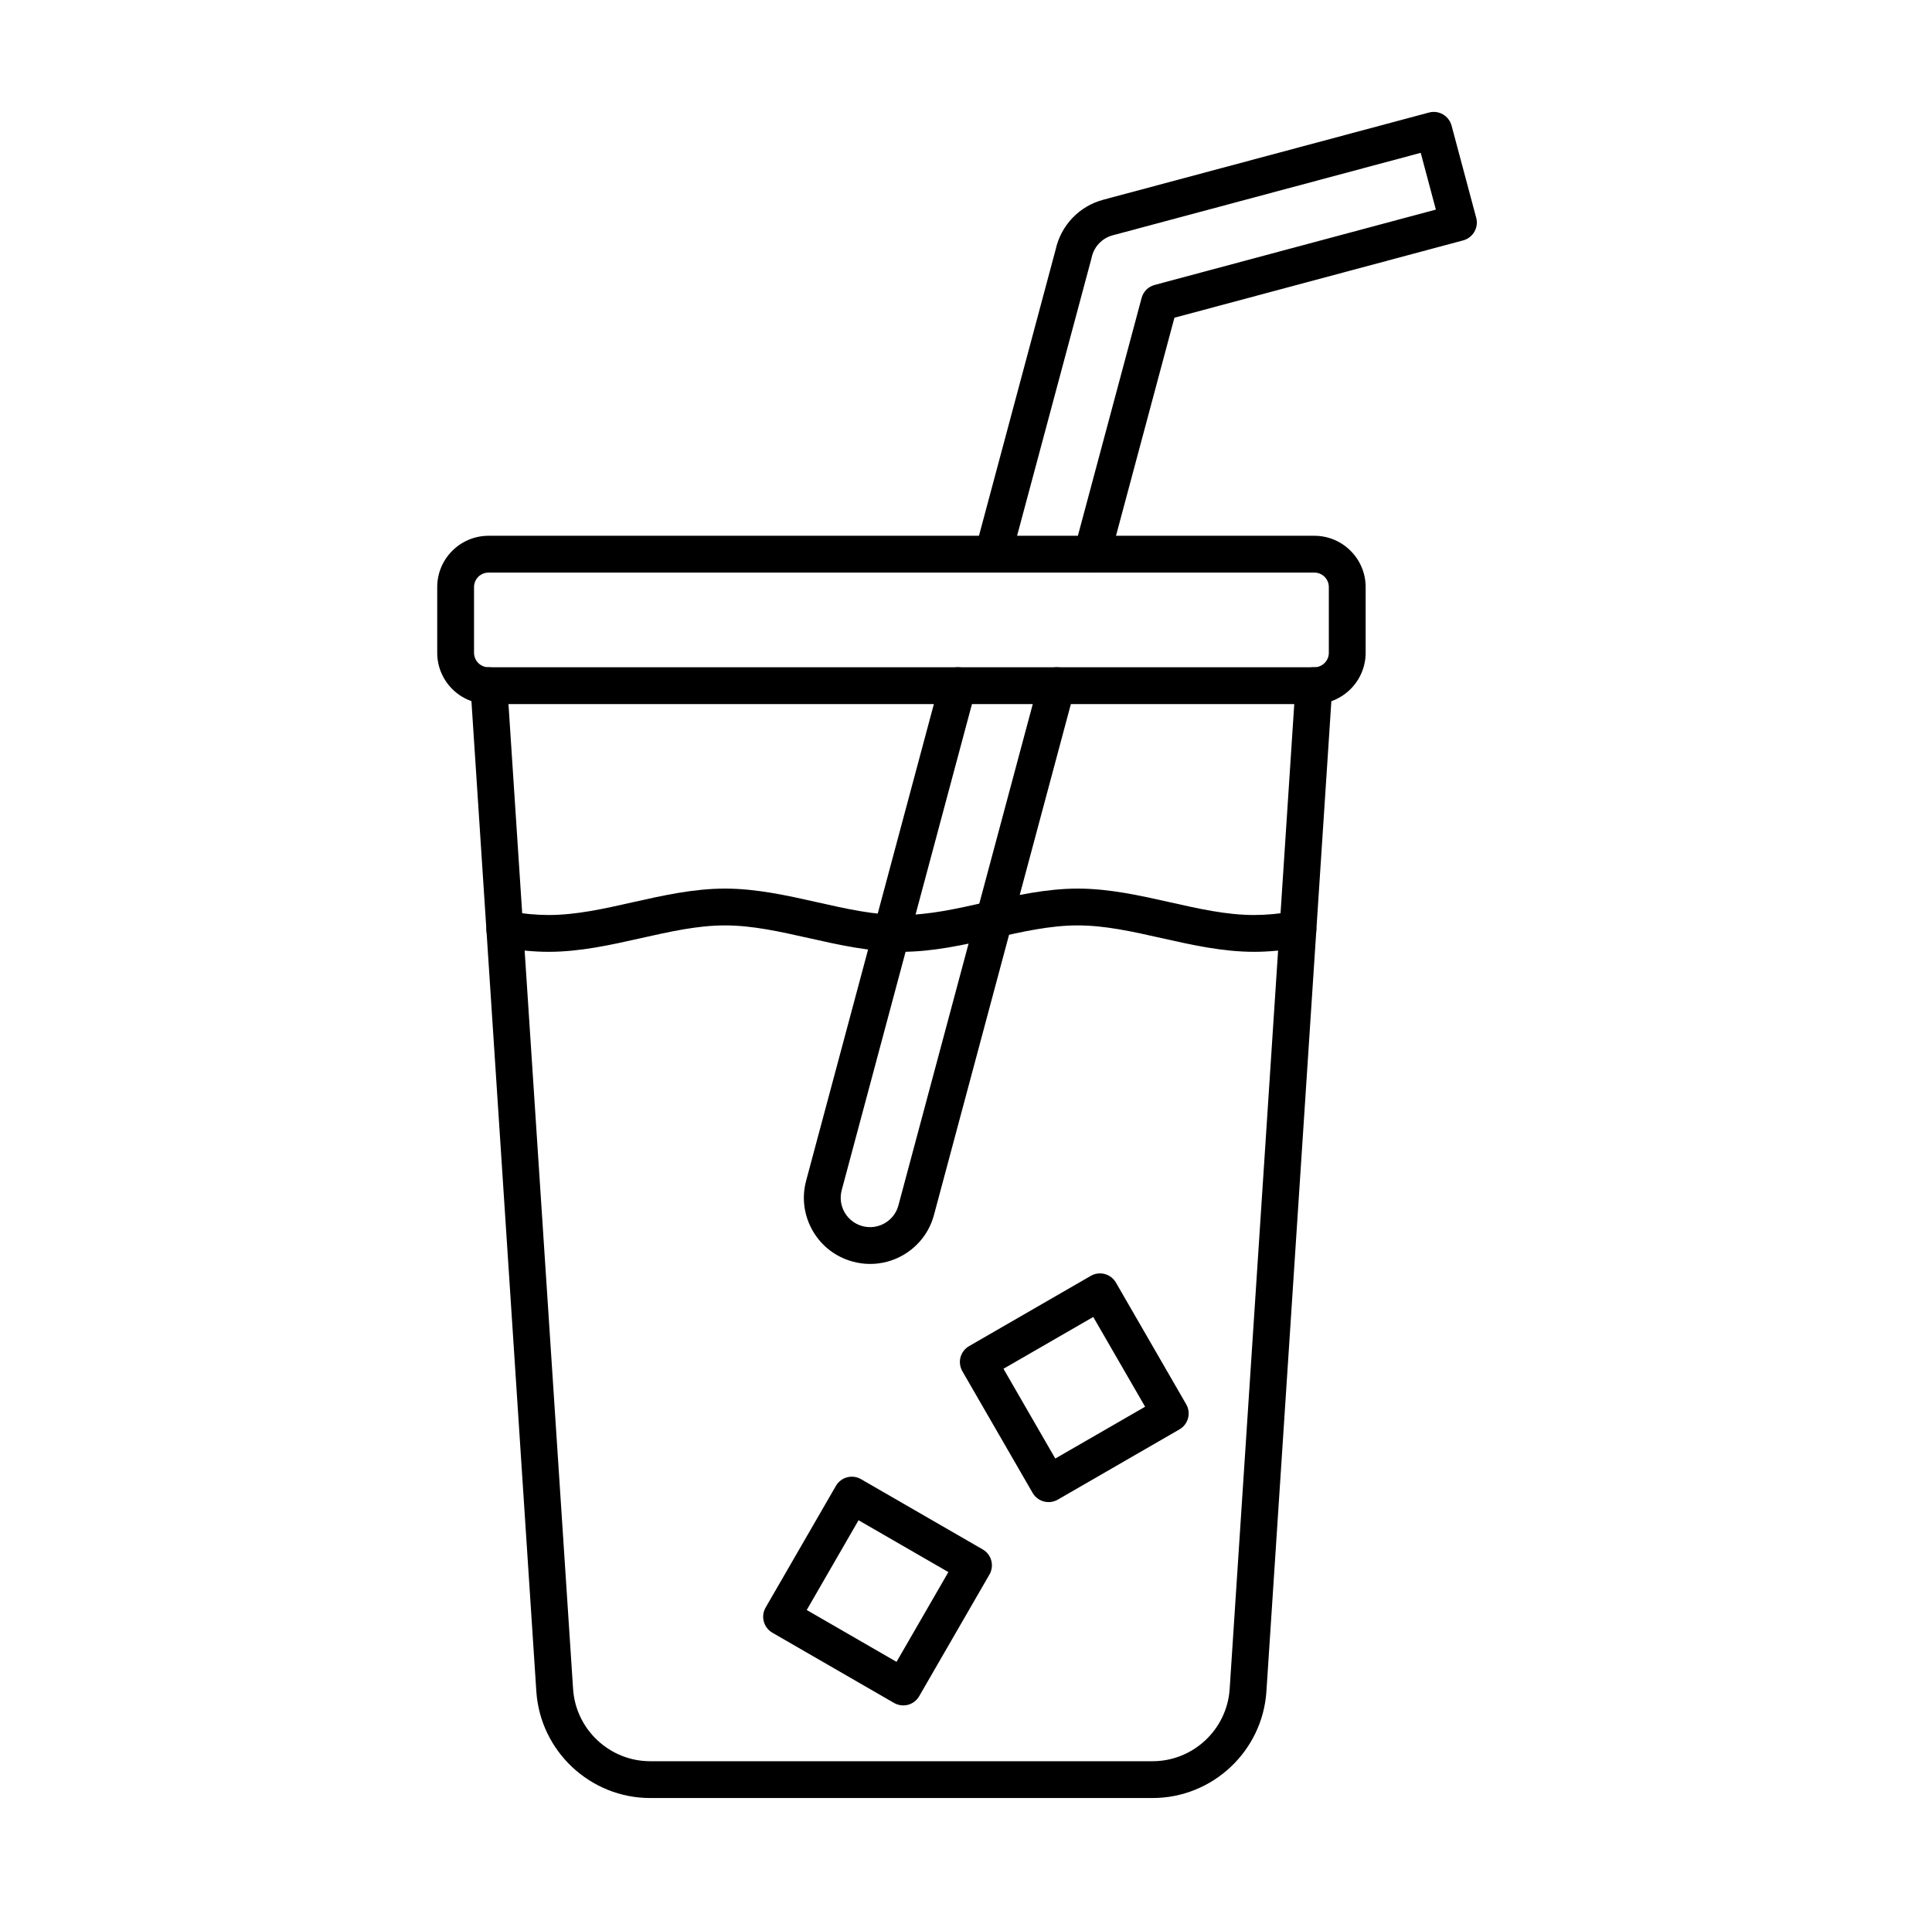
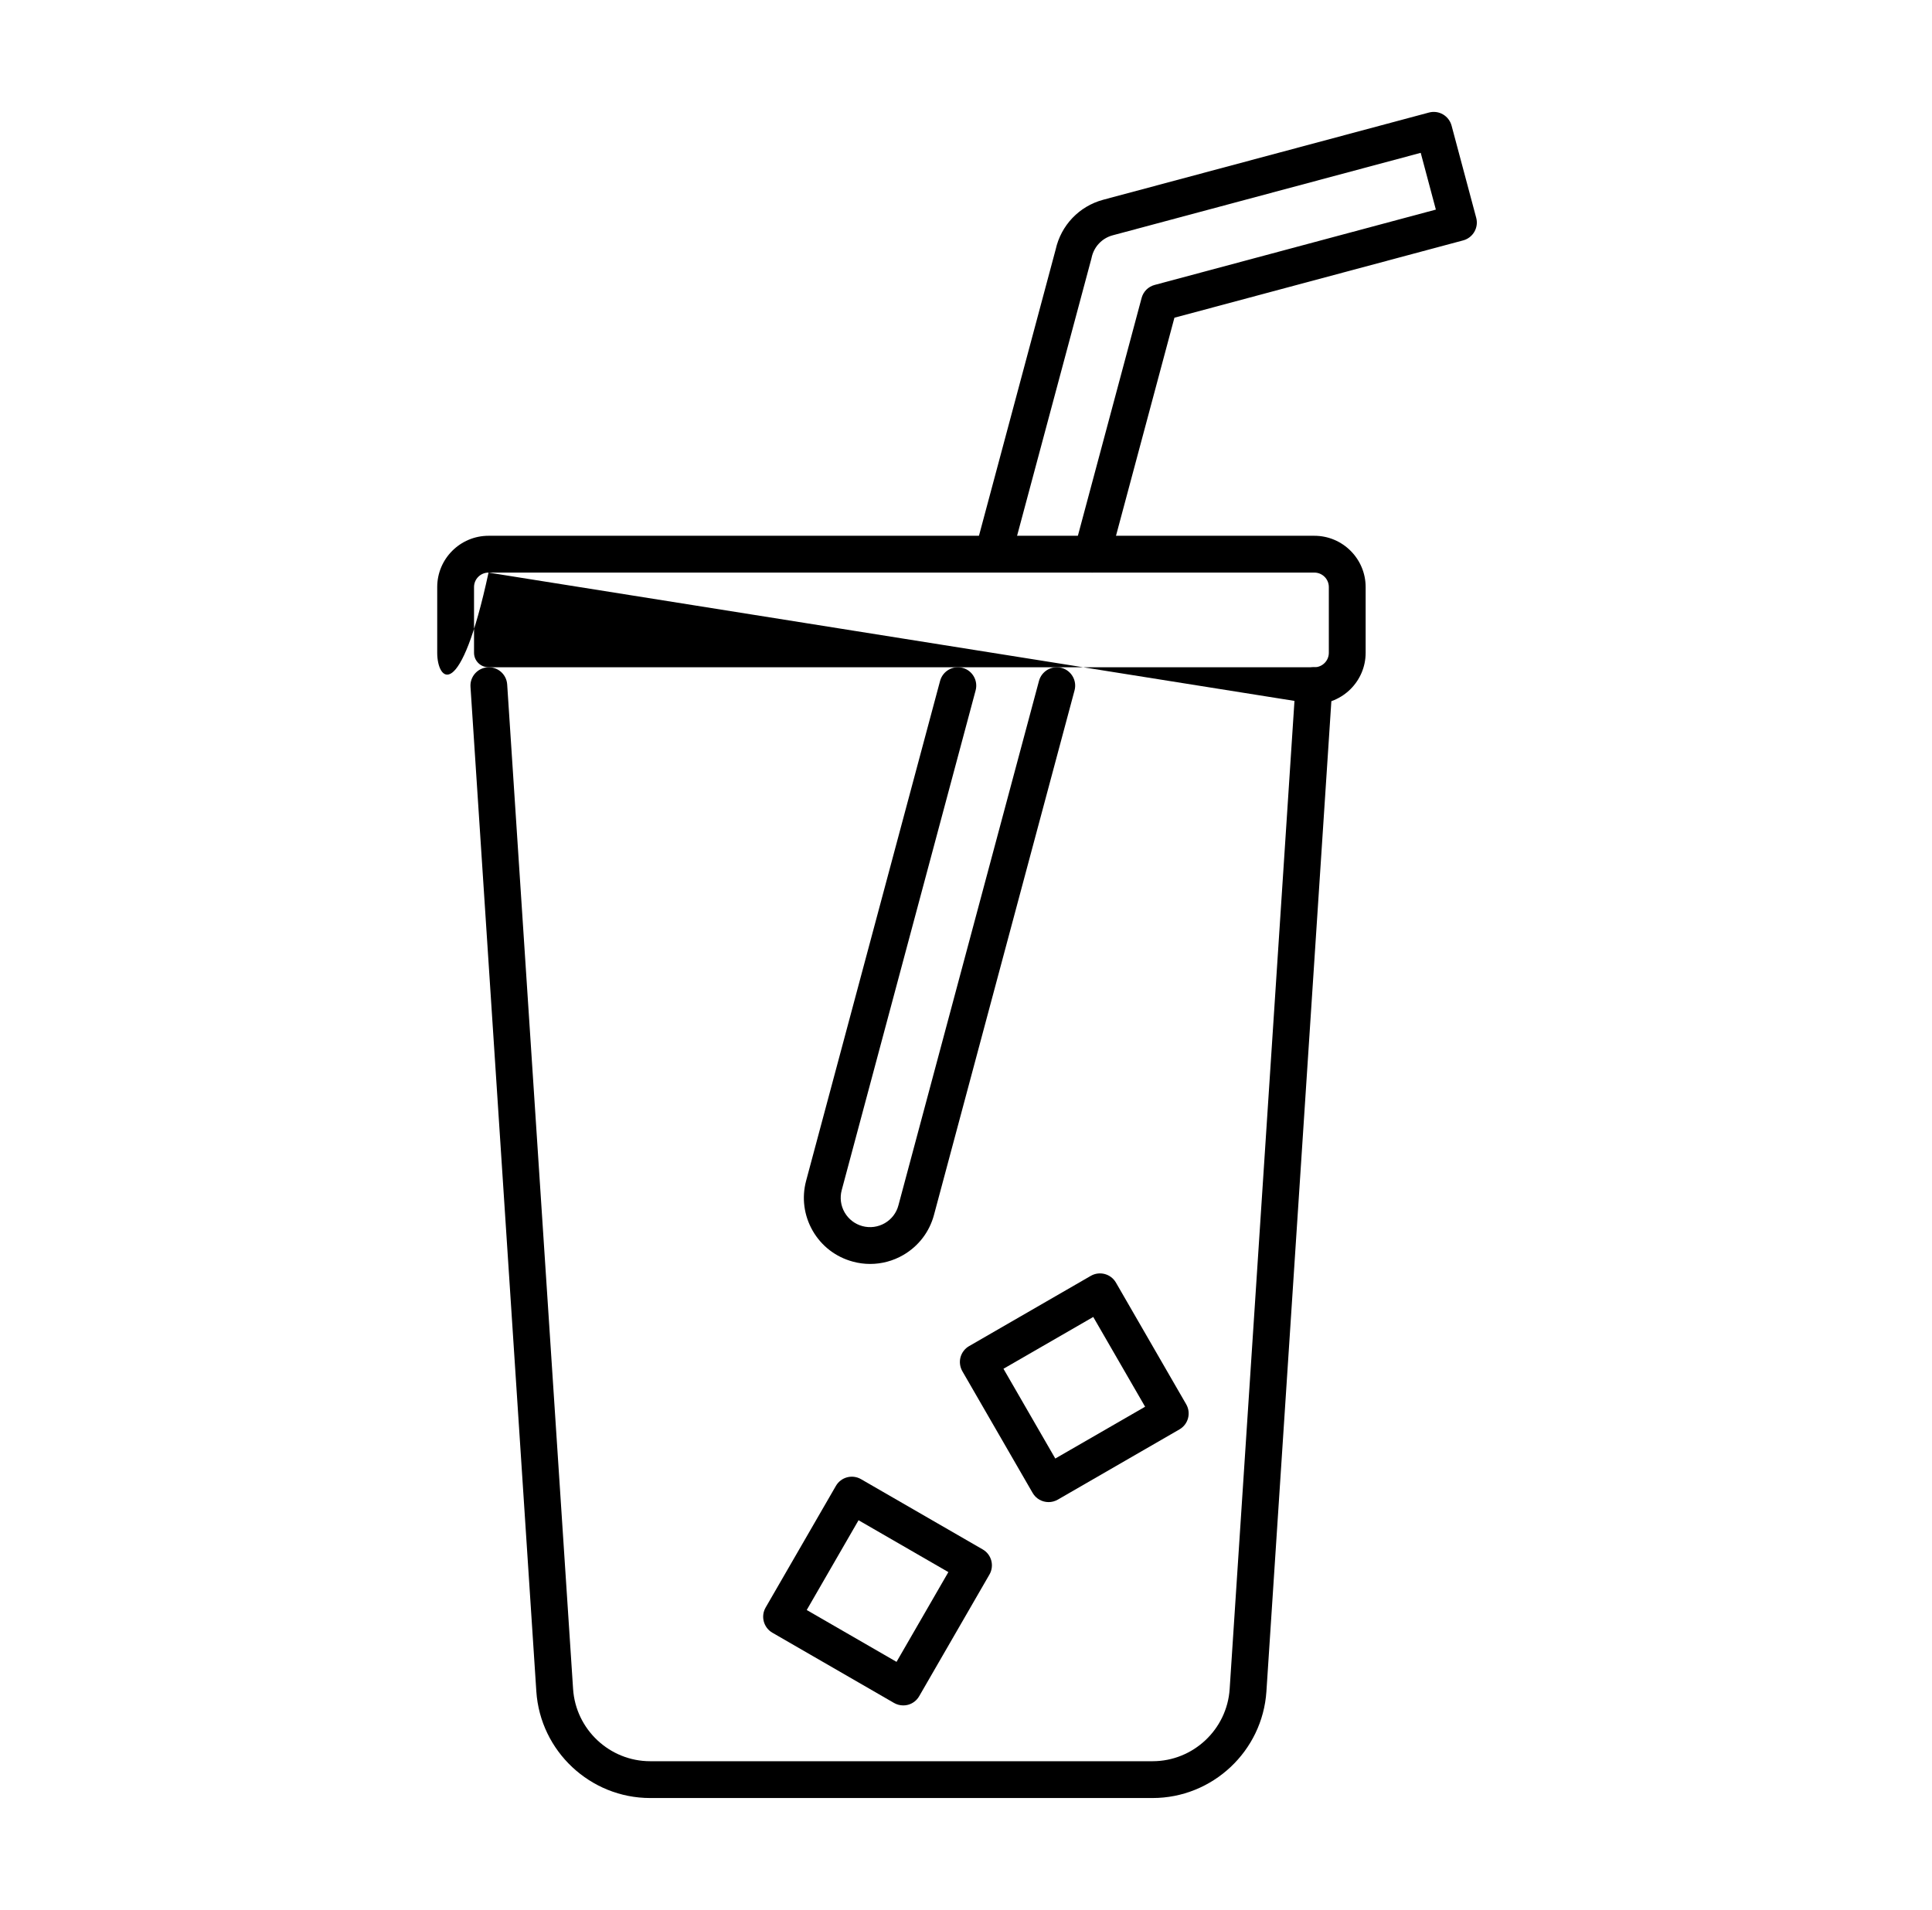
<svg xmlns="http://www.w3.org/2000/svg" width="89" height="88" viewBox="0 0 89 88" fill="none">
  <path fill-rule="evenodd" clip-rule="evenodd" d="M53.095 82.844H29.951C27.192 82.844 24.889 80.686 24.707 77.932L21.674 31.648C21.642 31.18 21.997 30.777 22.463 30.746C22.93 30.716 23.334 31.069 23.364 31.537L26.4 77.821C26.524 79.686 28.082 81.148 29.951 81.148H53.095C54.964 81.148 56.524 79.686 56.646 77.821L59.681 31.537C59.711 31.069 60.116 30.714 60.582 30.746C61.051 30.777 61.404 31.18 61.374 31.648L58.339 77.932C58.158 80.686 55.854 82.844 53.095 82.844Z" fill="black" />
-   <path fill-rule="evenodd" clip-rule="evenodd" d="M57.772 43.855C56.324 43.855 54.901 43.536 53.523 43.226C52.178 42.924 50.908 42.638 49.648 42.638C48.387 42.638 47.117 42.924 45.772 43.226C44.394 43.536 42.971 43.855 41.523 43.855C40.074 43.855 38.65 43.536 37.274 43.226C35.929 42.924 34.657 42.638 33.397 42.638C32.138 42.638 30.867 42.924 29.521 43.226C28.145 43.536 26.72 43.855 25.272 43.855C24.622 43.855 23.915 43.79 23.114 43.656C22.652 43.578 22.34 43.142 22.418 42.679C22.496 42.218 22.932 41.905 23.395 41.984C24.102 42.103 24.715 42.159 25.272 42.159C26.533 42.159 27.803 41.875 29.148 41.571C30.526 41.262 31.948 40.942 33.397 40.942C34.846 40.942 36.27 41.262 37.646 41.571C38.991 41.875 40.263 42.159 41.523 42.159C42.783 42.159 44.053 41.875 45.399 41.571C46.776 41.262 48.2 40.942 49.648 40.942C51.096 40.942 52.519 41.262 53.896 41.571C55.242 41.875 56.512 42.159 57.772 42.159C58.329 42.159 58.944 42.103 59.65 41.984C60.112 41.905 60.55 42.218 60.627 42.679C60.705 43.142 60.392 43.578 59.931 43.656C59.131 43.79 58.424 43.855 57.772 43.855Z" fill="black" />
-   <path fill-rule="evenodd" clip-rule="evenodd" d="M22.505 26.382C22.137 26.382 21.837 26.68 21.837 27.048L21.837 30.078C21.837 30.445 22.137 30.744 22.505 30.744H60.548C60.915 30.744 61.214 30.445 61.214 30.078L61.214 27.048C61.214 26.68 60.915 26.382 60.548 26.382L22.505 26.382ZM60.548 32.44H22.505C21.201 32.44 20.141 31.38 20.141 30.078L20.141 27.048C20.141 25.746 21.201 24.686 22.505 24.686H60.548C61.85 24.686 62.91 25.746 62.91 27.048L62.91 30.078C62.91 31.38 61.85 32.44 60.548 32.44Z" fill="black" />
+   <path fill-rule="evenodd" clip-rule="evenodd" d="M22.505 26.382C22.137 26.382 21.837 26.68 21.837 27.048L21.837 30.078C21.837 30.445 22.137 30.744 22.505 30.744H60.548C60.915 30.744 61.214 30.445 61.214 30.078L61.214 27.048C61.214 26.68 60.915 26.382 60.548 26.382L22.505 26.382ZH22.505C21.201 32.44 20.141 31.38 20.141 30.078L20.141 27.048C20.141 25.746 21.201 24.686 22.505 24.686H60.548C61.85 24.686 62.91 25.746 62.91 27.048L62.91 30.078C62.91 31.38 61.85 32.44 60.548 32.44Z" fill="black" />
  <path fill-rule="evenodd" clip-rule="evenodd" d="M50.306 26.382C50.233 26.382 50.159 26.371 50.085 26.352C49.632 26.232 49.364 25.765 49.486 25.313L52.59 13.728C52.668 13.434 52.897 13.207 53.189 13.129L66.145 9.657L65.447 7.042L51.261 10.841C50.765 10.973 50.392 11.369 50.286 11.873C50.283 11.887 50.279 11.901 50.276 11.917L46.567 25.753C46.447 26.205 45.982 26.474 45.53 26.352C45.078 26.232 44.809 25.765 44.929 25.313L48.63 11.496C48.878 10.378 49.715 9.5 50.823 9.203L65.829 5.185C66.046 5.127 66.278 5.157 66.472 5.27C66.666 5.383 66.809 5.569 66.868 5.786L68.004 10.037C68.124 10.489 67.855 10.954 67.403 11.076L54.101 14.639L51.124 25.753C51.023 26.131 50.68 26.382 50.306 26.382ZM40.086 58.236C39.821 58.236 39.556 58.202 39.295 58.131C38.507 57.921 37.849 57.418 37.441 56.713C37.035 56.008 36.925 55.186 37.136 54.4L43.306 31.373C43.428 30.921 43.892 30.652 44.344 30.772C44.797 30.894 45.065 31.359 44.943 31.811L38.774 54.838C38.682 55.186 38.729 55.552 38.91 55.865C39.092 56.177 39.383 56.4 39.731 56.494C40.081 56.587 40.445 56.538 40.758 56.358C41.071 56.177 41.295 55.886 41.387 55.536L47.862 31.373C47.984 30.921 48.449 30.652 48.901 30.772C49.353 30.894 49.622 31.359 49.5 31.811L43.026 55.974C42.816 56.76 42.312 57.418 41.608 57.826C41.138 58.098 40.614 58.236 40.086 58.236Z" fill="black" />
  <path fill-rule="evenodd" clip-rule="evenodd" d="M37.163 74.181L41.3 76.57L43.688 72.434L39.55 70.045L37.163 74.181ZM41.611 78.577C41.462 78.577 41.315 78.538 41.186 78.464L35.58 75.227C35.176 74.992 35.036 74.474 35.269 74.068L38.506 68.464C38.741 68.057 39.259 67.918 39.665 68.153L45.269 71.389C45.466 71.501 45.607 71.686 45.665 71.904C45.723 72.121 45.693 72.352 45.58 72.547L42.343 78.153C42.232 78.347 42.047 78.49 41.829 78.549C41.757 78.568 41.683 78.577 41.611 78.577Z" fill="black" />
  <path fill-rule="evenodd" clip-rule="evenodd" d="M46.226 63.066L48.613 67.202L52.751 64.815L50.362 60.679L46.226 63.066ZM48.304 69.209C48.011 69.209 47.726 69.058 47.569 68.785L44.333 63.181C44.221 62.985 44.189 62.754 44.247 62.536C44.306 62.319 44.449 62.133 44.643 62.022L50.249 58.785C50.654 58.552 51.173 58.69 51.407 59.096L54.643 64.701C54.757 64.897 54.786 65.128 54.728 65.345C54.67 65.563 54.528 65.746 54.332 65.86L48.728 69.096C48.594 69.172 48.449 69.21 48.304 69.209Z" fill="black" />
</svg>